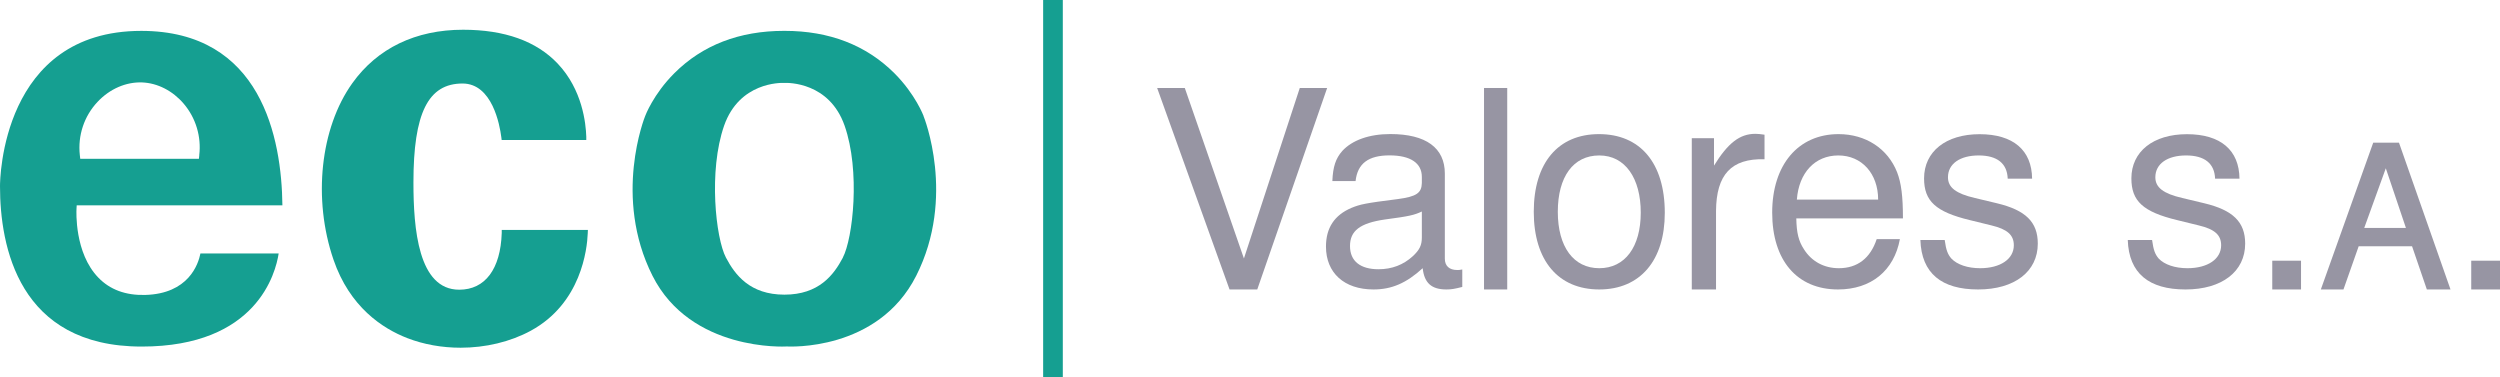
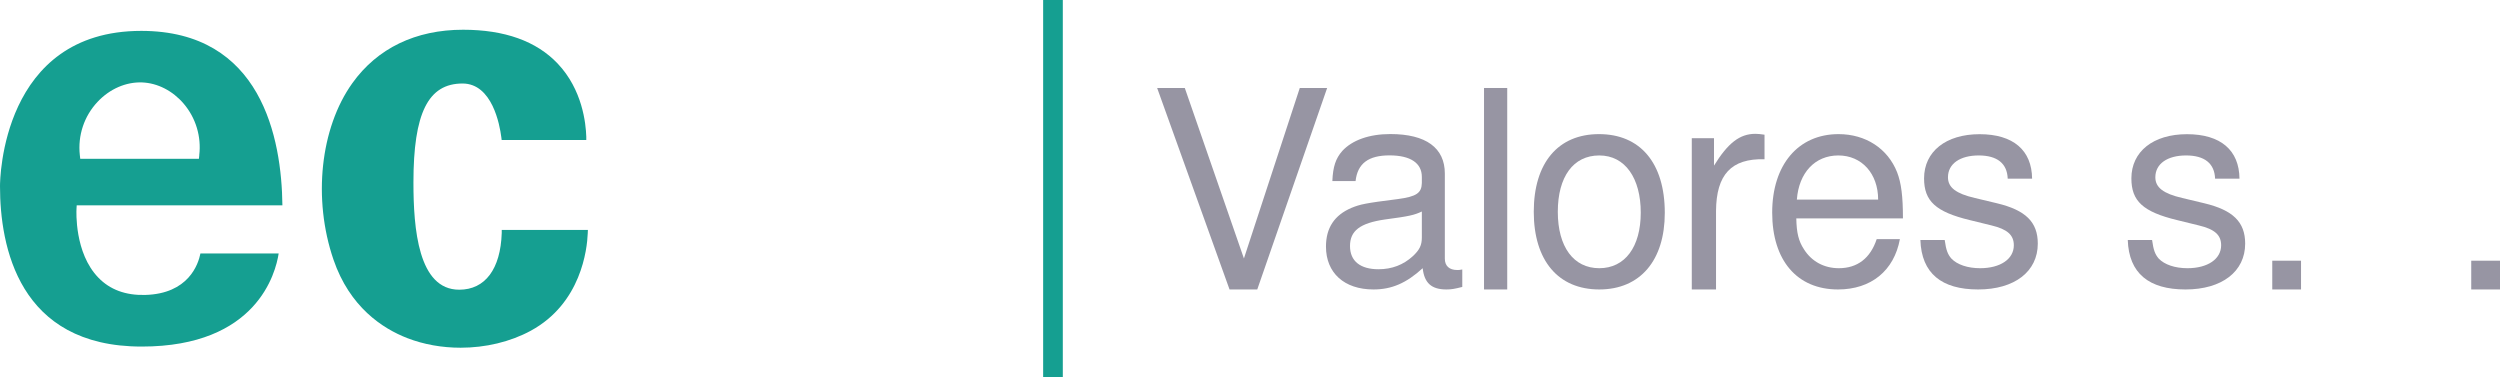
<svg xmlns="http://www.w3.org/2000/svg" xmlns:ns1="http://sodipodi.sourceforge.net/DTD/sodipodi-0.dtd" xmlns:ns2="http://www.inkscape.org/namespaces/inkscape" id="Layer_2" data-name="Layer 2" viewBox="0 0 359.85 54.33" version="1.1" ns1:docname="ecovalores_light.svg" ns2:version="1.4.2 (f4327f4, 2025-05-13)">
  <ns1:namedview id="namedview16" pagecolor="#ffffff" bordercolor="#000000" borderopacity="0.25" ns2:showpageshadow="2" ns2:pageopacity="0.0" ns2:pagecheckerboard="0" ns2:deskcolor="#d1d1d1" ns2:zoom="16.947257" ns2:cx="256.94423" ns2:cy="20.740819" ns2:window-width="1920" ns2:window-height="1009" ns2:window-x="-8" ns2:window-y="-8" ns2:window-maximized="1" ns2:current-layer="g16" />
  <defs id="defs1">
    <style id="style1">
      .cls-1, .cls-2 {
        fill: #9795a3;
      }

      .cls-2 {
        stroke: #9795a3;
        stroke-miterlimit: 10;
        stroke-width: .42px;
      }

      .cls-3 {
        fill-rule: evenodd;
      }

      .cls-3, .cls-4 {
        fill: #159f91;
      }
    </style>
  </defs>
  <g id="Layer_1-2" data-name="Layer 1">
    <g id="g16">
      <g id="g3">
-         <path class="cls-3" d="m 132.94,16.713 v -0.02 c 0,0 -1.17,-3.12 -4.2,-6.15 -4.05,-4.04 -9.36,-6.1 -15.79,-6.1 -0.03,0 -0.06,0 -0.1,0 -6.43,0 -11.74,2.05 -15.79,6.1 -3.03,3.03 -4.18,6.12 -4.19,6.15 -0.06,0.14 -4.67,11.64 1.05,23 5.52,10.95 19.15,10.19 19.29,10.18 h 0.04 c 0,0 0.04,0 0.04,0 0.13,0 13.05,0.77 18.59,-10.18 5.74,-11.34 1.11,-22.86 1.06,-22.97 z m -11.61,20.36 c -1.31,2.49 -3.45,5.34 -8.42,5.34 -4.97,0 -7.11,-2.85 -8.42,-5.34 -1.46,-2.77 -2.54,-12.47 -0.26,-18.99 2.2,-6.26 8.11,-6.17 8.67,-6.15 0.57,-0.02 6.47,-0.11 8.67,6.15 2.29,6.52 1.2,16.22 -0.25,18.99 z" id="path1" />
        <path class="cls-4" d="m 72.22,33.1 v 0.44 c -0.17,5.19 -2.39,8.16 -6.12,8.16 -5.91,0 -6.59,-8.81 -6.59,-15.44 0,-9.98 2.11,-14.24 7.07,-14.24 4.26,0 5.35,5.92 5.58,7.73 l 0.05,0.4 h 12.18 v -0.47 c -0.06,-1.91 -0.55,-6.77 -4.12,-10.53 -3.06,-3.23 -7.64,-4.87 -13.61,-4.87 -6.83,0 -12.35,2.66 -15.95,7.7 -4.61,6.45 -5.7,16.66 -2.71,25.39 2.34,6.83 7.06,9.91 10.61,11.29 2.39,0.93 5.04,1.39 7.69,1.39 3.56,0 7.13,-0.83 10.11,-2.45 7.25,-3.95 8.1,-11.73 8.19,-14.02 l 0.02,-0.48 H 72.21 Z" id="path2" />
        <path class="cls-3" d="M 20.33,4.445 C 0.23,4.445 0,25.895 0,26.805 c 0,8.62 2.65,23.08 20.39,23.08 16.6,0 19.3,-10.63 19.72,-13.4 H 28.85 c -0.31,1.55 -1.71,5.81 -7.98,5.97 -2.79,0.07 -5.04,-0.76 -6.71,-2.49 -3.46,-3.56 -3.16,-9.59 -3.15,-9.85 l 0.03,-0.56 h 29.61 c -0.11,-9.66 -3,-25.11 -20.33,-25.11 z m 8.36,17.89 -0.06,0.52 H 11.55 l -0.06,-0.53 c -0.31,-2.8 0.61,-5.59 2.53,-7.64 1.76,-1.89 4.12,-2.91 6.45,-2.82 2.22,0.09 4.4,1.21 5.98,3.07 1.73,2.03 2.55,4.73 2.23,7.4 z" id="path3" />
      </g>
      <rect class="cls-4" x="150.15" width="2.83" height="54.33" id="rect3" />
      <g id="g15">
        <g id="g10">
          <path class="cls-1" d="m 176.98,41.665 -10.42,-29 h 3.98 l 8.51,24.54 8.04,-24.54 h 3.94 l -10.06,29 h -3.98 z" id="path4" />
          <path class="cls-1" d="m 210.47,41.305 c -1.12,0.28 -1.55,0.36 -2.27,0.36 -2.15,0 -3.18,-0.92 -3.42,-3.06 -2.35,2.15 -4.46,3.06 -7.08,3.06 -4.22,0 -6.84,-2.39 -6.84,-6.17 0,-2.71 1.23,-4.53 3.66,-5.57 1.27,-0.52 1.99,-0.68 6.68,-1.27 2.71,-0.36 3.42,-0.88 3.46,-2.31 v -0.88 c 0,-1.99 -1.63,-3.1 -4.65,-3.1 -3.02,0 -4.61,1.15 -4.89,3.7 h -3.34 c 0.08,-2.07 0.48,-3.26 1.43,-4.34 1.43,-1.55 3.86,-2.43 6.92,-2.43 5.13,0 7.84,1.99 7.84,5.69 v 12.25 c 0,1.03 0.63,1.63 1.79,1.63 0.2,0 0.36,0 0.72,-0.08 v 2.51 z m -5.81,-10.86 c -1.11,0.52 -1.79,0.68 -5.33,1.15 -3.58,0.52 -5.01,1.63 -5.01,3.82 0,2.19 1.51,3.34 4.1,3.34 1.95,0 3.58,-0.64 4.93,-1.87 0.99,-0.92 1.31,-1.59 1.31,-2.71 v -3.74 z" id="path5" />
          <path class="cls-1" d="m 216.95,41.665 h -3.34 v -29 h 3.34 z" id="path6" />
          <path class="cls-1" d="m 239.63,30.645 c 0,6.84 -3.54,11.02 -9.43,11.02 -5.89,0 -9.43,-4.14 -9.43,-11.18 0,-7.04 3.5,-11.18 9.39,-11.18 5.89,0 9.47,4.1 9.47,11.34 z m -15.4,-0.16 c 0,5.05 2.27,8.12 5.97,8.12 3.7,0 5.97,-3.06 5.97,-8 0,-4.94 -2.23,-8.23 -5.97,-8.23 -3.74,0 -5.97,3.06 -5.97,8.12 z" id="path7" />
          <path class="cls-1" d="m 246.713,19.89 v 3.95 c 1.996,-3.239 3.699,-4.577 5.945,-4.577 0.418,0 0.742,0.042 1.327,0.125 v 3.532 c -4.785,-0.125 -6.938,2.205 -6.98,7.439 v 11.305 h -3.49 V 19.89 Z" id="path8" style="stroke-width:1.045" />
          <path class="cls-1" d="m 258.56,31.435 c 0.04,2.07 0.32,3.26 1.11,4.46 1.11,1.75 2.9,2.71 5.01,2.71 2.67,0 4.54,-1.43 5.45,-4.18 h 3.34 c -0.84,4.54 -4.14,7.24 -8.91,7.24 -5.89,0 -9.47,-4.18 -9.47,-11.06 0,-6.88 3.74,-11.3 9.55,-11.3 3.9,0 7.08,2.07 8.43,5.49 0.6,1.55 0.84,3.46 0.84,6.64 h -15.36 z m 11.78,-2.7 c 0,-3.74 -2.35,-6.36 -5.73,-6.36 -3.38,0 -5.69,2.51 -5.97,6.36 z" id="path9" />
          <path class="cls-1" d="m 288.99,25.715 c -0.08,-2.19 -1.51,-3.34 -4.18,-3.34 -2.67,0 -4.42,1.19 -4.42,3.14 0,1.47 1.15,2.35 3.86,2.98 l 3.18,0.76 c 4.14,0.99 5.89,2.7 5.89,5.81 0,4.02 -3.34,6.6 -8.59,6.6 -5.25,0 -8.15,-2.31 -8.31,-7.12 h 3.5 c 0.2,1.47 0.44,2.07 0.96,2.67 0.84,0.88 2.35,1.39 4.14,1.39 2.9,0 4.85,-1.31 4.85,-3.3 0,-1.47 -0.92,-2.31 -3.22,-2.86 l -3.1,-0.76 c -4.93,-1.19 -6.6,-2.74 -6.6,-6.01 0,-3.86 3.14,-6.36 7.99,-6.36 4.85,0 7.52,2.31 7.56,6.4 H 289 Z" id="path10" />
        </g>
        <g id="g14" transform="translate(0,0.835)">
          <path class="cls-1" d="m 318.84,24.88 c -0.08,-2.19 -1.51,-3.34 -4.18,-3.34 -2.67,0 -4.42,1.19 -4.42,3.14 0,1.47 1.15,2.35 3.86,2.98 l 3.18,0.76 c 4.14,0.99 5.89,2.7 5.89,5.81 0,4.02 -3.34,6.6 -8.59,6.6 -5.25,0 -8.15,-2.31 -8.31,-7.12 h 3.5 c 0.2,1.47 0.44,2.07 0.95,2.67 0.84,0.88 2.35,1.39 4.14,1.39 2.9,0 4.85,-1.31 4.85,-3.3 0,-1.47 -0.91,-2.31 -3.22,-2.86 l -3.1,-0.76 c -4.93,-1.19 -6.6,-2.74 -6.6,-6.01 0,-3.86 3.14,-6.36 8,-6.36 4.86,0 7.52,2.31 7.56,6.4 h -3.5 z" id="path11" />
          <path class="cls-1" d="m 331.21,40.83 h -4.14 v -4.14 h 4.14 z" id="path12" />
-           <path class="cls-2" d="m 339.36,34.4 -2.19,6.22 h -2.81 l 7.39,-20.71 h 3.41 l 7.27,20.71 h -2.96 l -2.13,-6.22 z m 4.06,-11.65 -3.41,9.43 h 6.59 z" id="path13" />
          <path class="cls-1" d="m 359.85,40.83 h -4.14 v -4.14 h 4.14 z" id="path14" />
        </g>
      </g>
    </g>
  </g>
</svg>